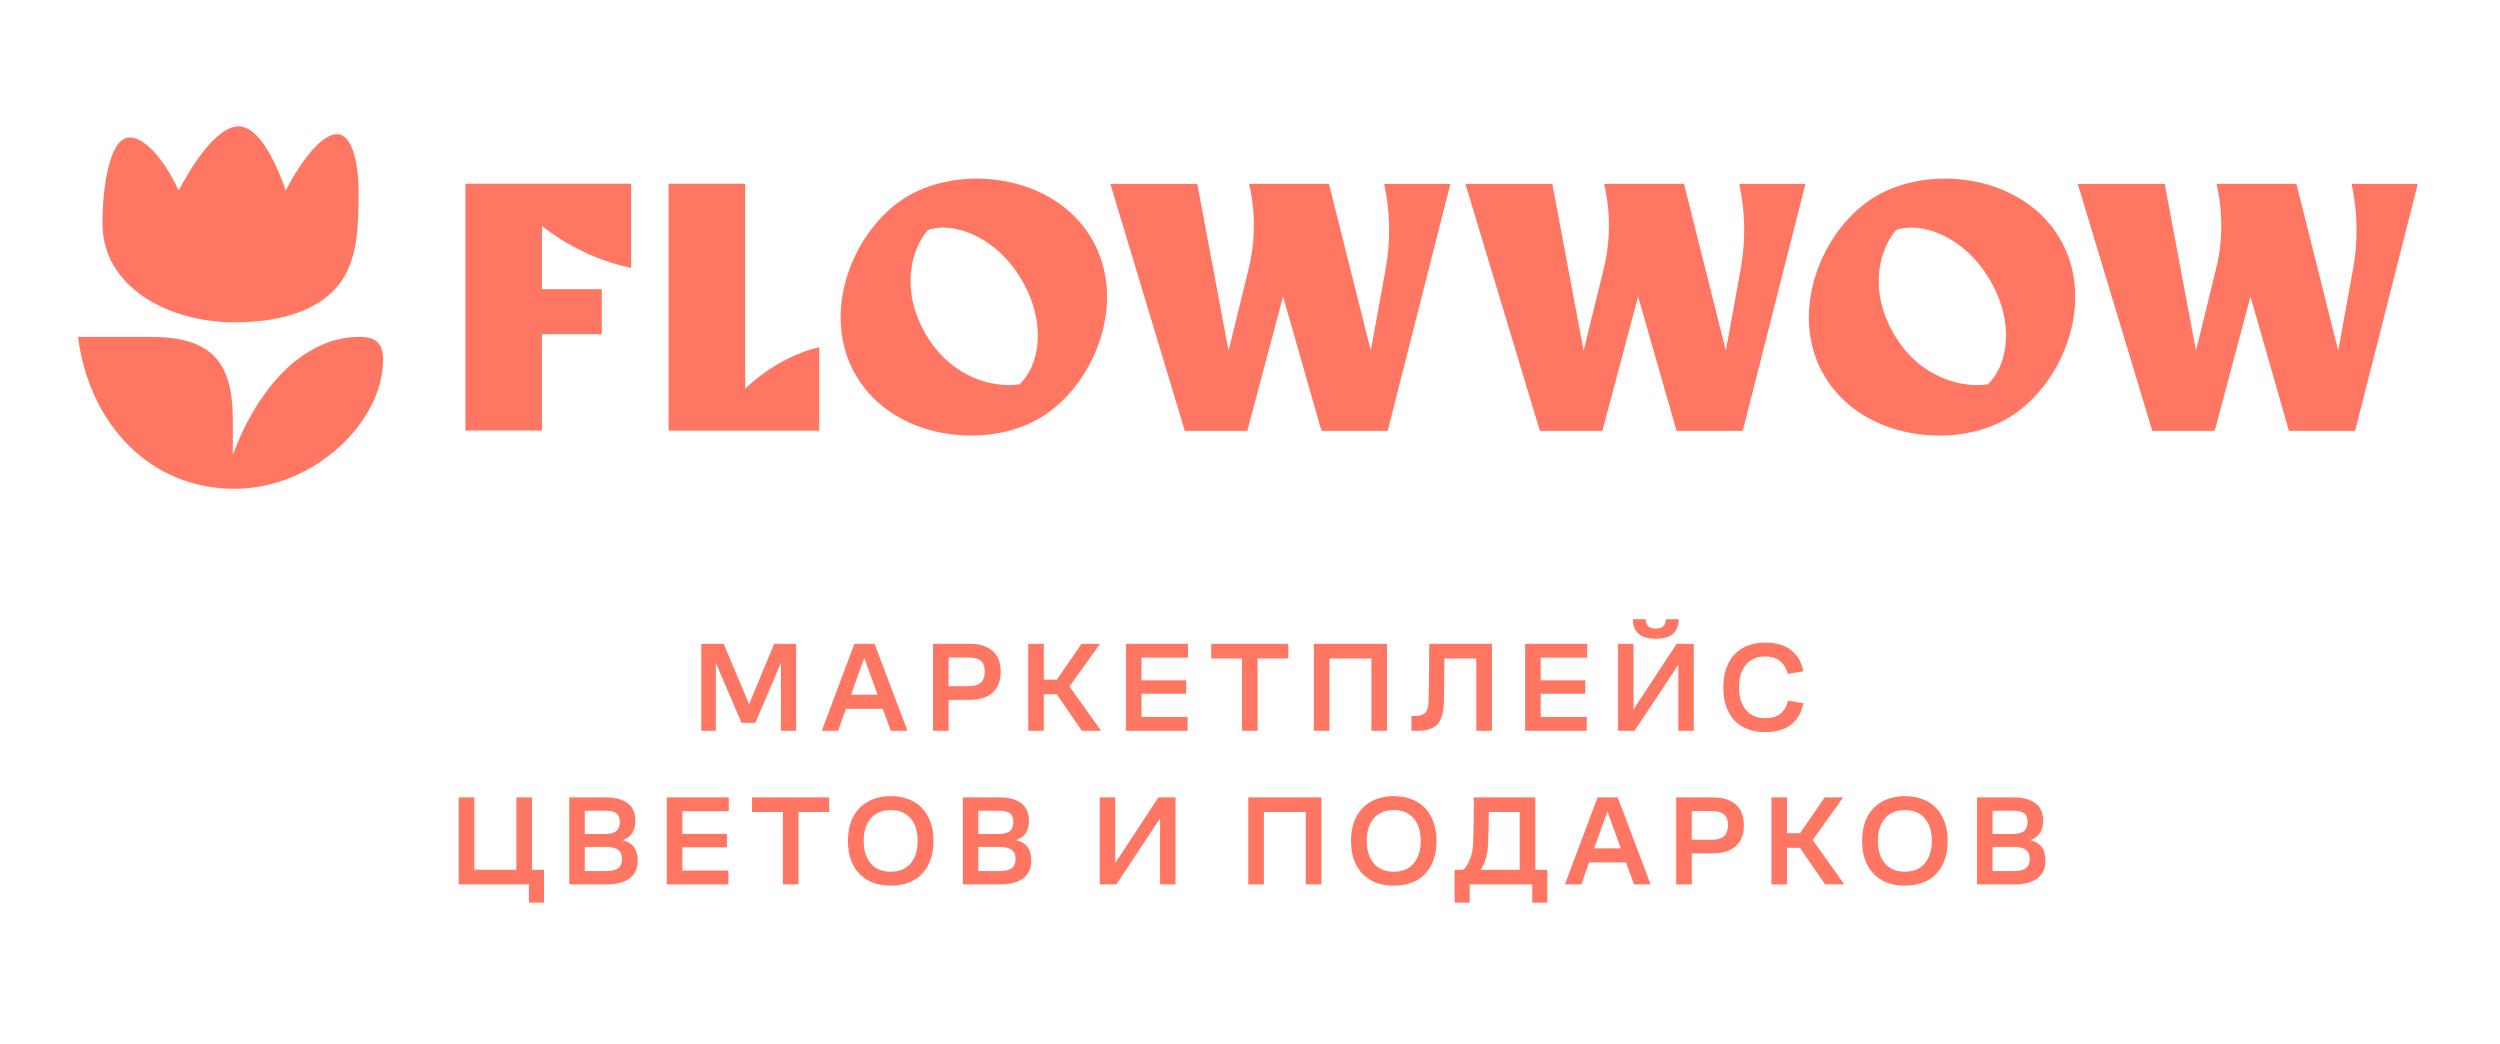
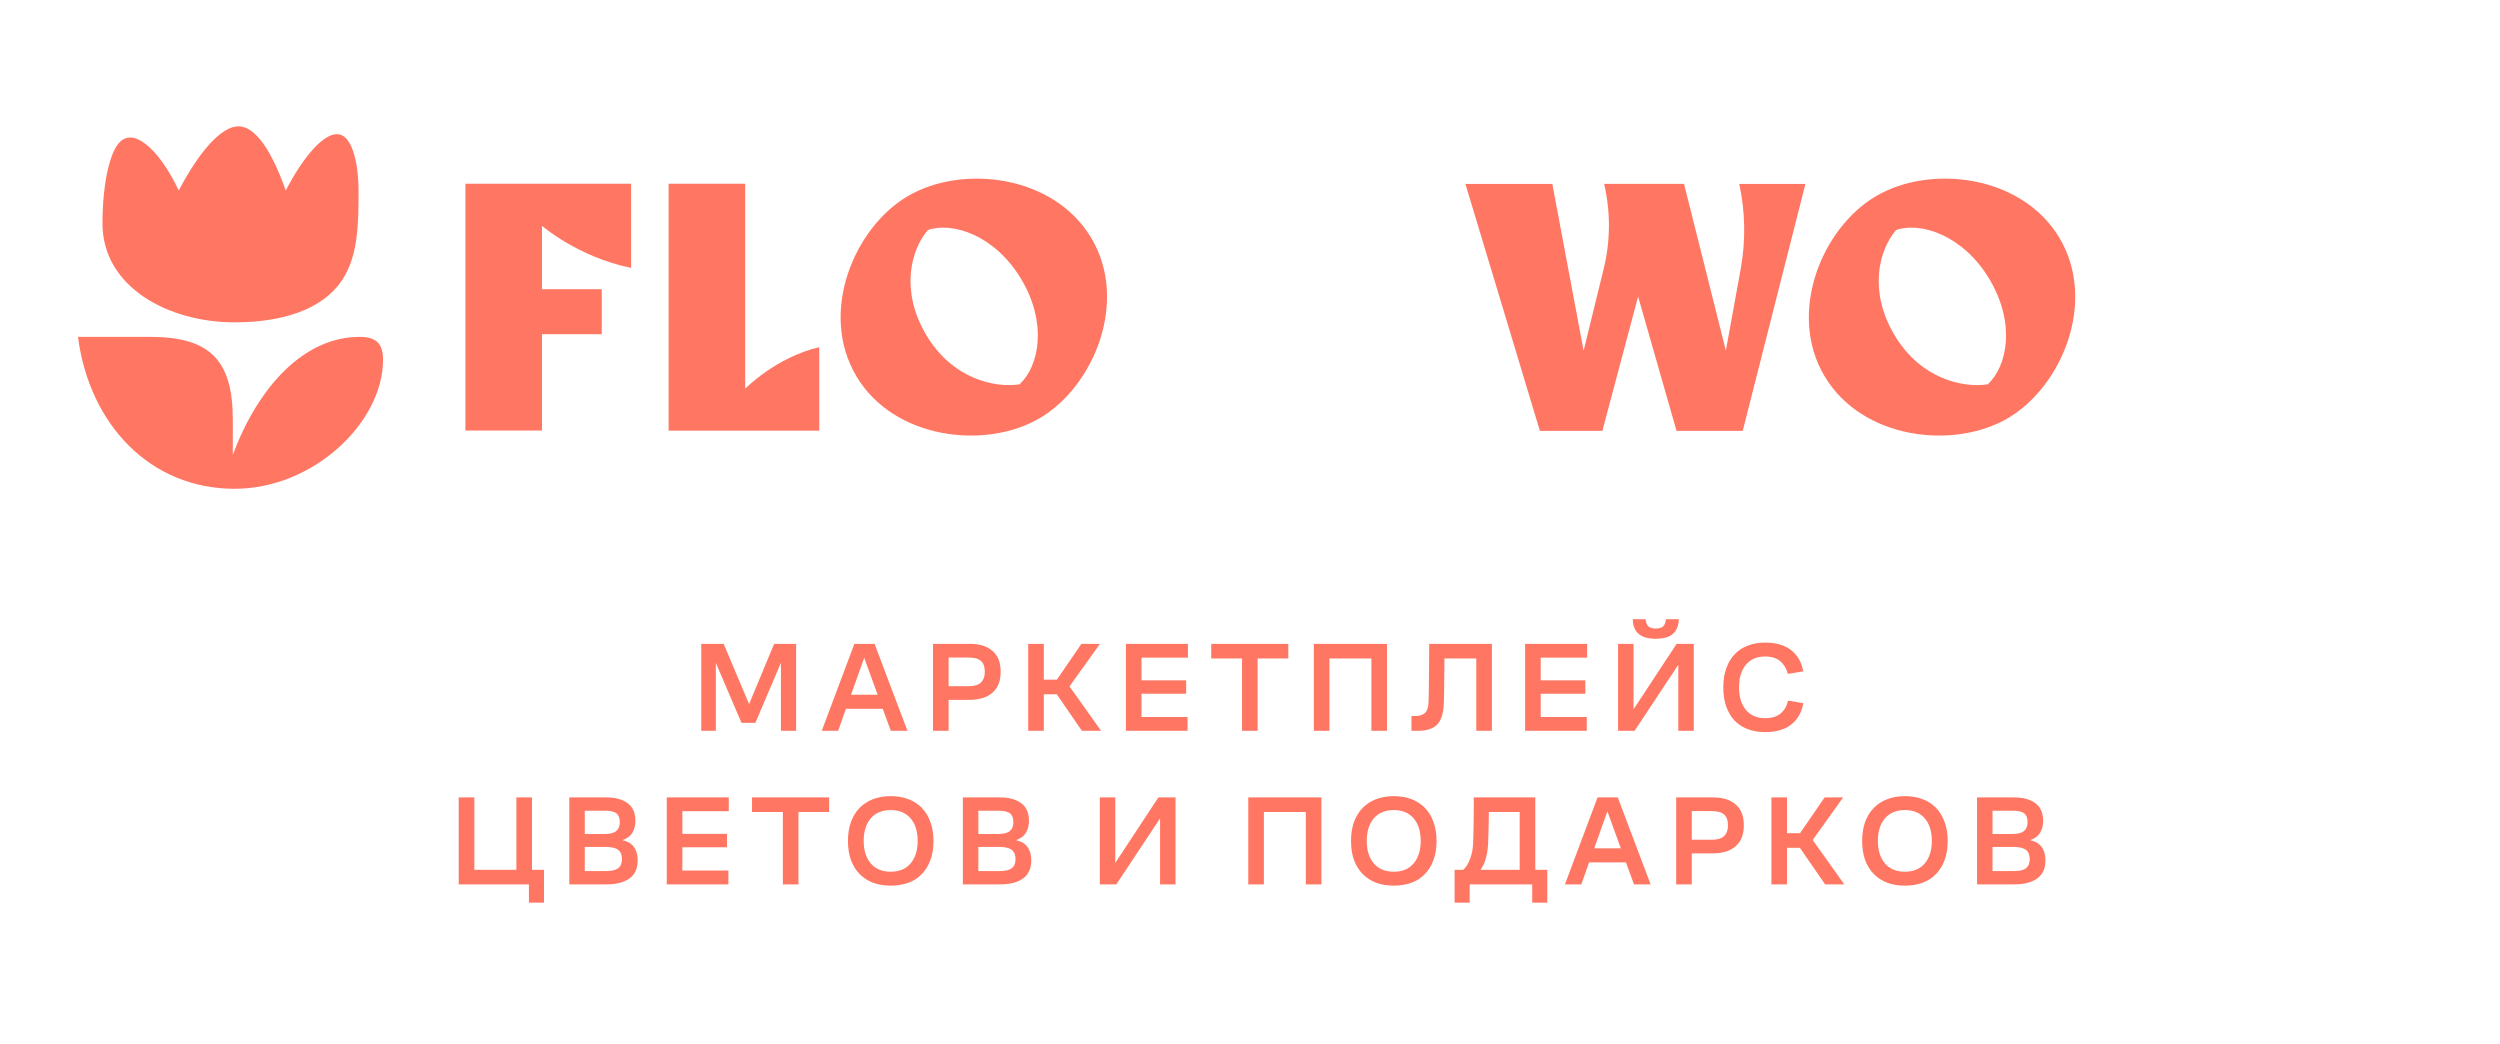
<svg xmlns="http://www.w3.org/2000/svg" width="407" height="170" viewBox="0 0 407 170" fill="none">
  <path d="M147.796 31.927C139.009 37.092 133.275 50.91 139.414 61.24C145.553 71.57 160.496 73.248 169.284 68.066C178.071 62.901 183.805 49.082 177.666 38.752C171.527 28.422 156.584 26.745 147.796 31.927ZM165.995 62.565C161.997 63.186 155.066 61.727 150.799 54.549C146.531 47.372 148.269 40.68 151.068 37.444C155.049 36.069 161.997 38.282 166.265 45.46C170.532 52.637 169.199 59.547 165.995 62.565Z" fill="#FF7663" />
  <path d="M121.315 29.912H108.852V70.109H133.375V56.526C126.308 58.152 121.315 63.284 121.315 63.284V29.912Z" fill="#FF7663" />
  <path d="M75.773 70.092H88.237V54.413H97.969V47.084H88.237V36.771C88.237 36.771 94.14 41.869 102.742 43.613V29.912H75.773V70.109V70.092Z" fill="#FF7663" />
-   <path d="M225.34 29.912C226.335 34.49 226.42 39.202 225.576 43.814L223.165 57.079L216.351 29.929H203.347C204.41 34.49 204.393 39.253 203.263 43.814L200.008 57.096L194.914 29.945H180.764L192.89 70.143H203.06L208.879 48.275L215.136 70.143H225.914L236.118 29.945H225.323L225.34 29.912Z" fill="#FF7663" />
  <path d="M283.145 29.912C284.14 34.49 284.224 39.202 283.381 43.814L280.969 57.079L274.155 29.929H261.152C262.214 34.49 262.197 39.253 261.067 43.814L257.812 57.096L252.719 29.945H238.568L250.695 70.143H260.865L266.684 48.275L272.941 70.143H283.718L293.922 29.945H283.128L283.145 29.912Z" fill="#FF7663" />
-   <path d="M382.838 29.912C383.833 34.49 383.918 39.202 383.074 43.814L380.663 57.079L373.849 29.929H360.845C361.908 34.49 361.891 39.253 360.761 43.814L357.506 57.096L352.412 29.945H338.262L350.388 70.143H360.558L366.377 48.275L372.634 70.143H383.412L393.616 29.945H382.821L382.838 29.912Z" fill="#FF7663" />
  <path d="M305.419 31.927C296.632 37.092 290.898 50.91 297.037 61.24C303.176 71.57 318.103 73.248 326.907 68.066C335.694 62.901 341.428 49.082 335.289 38.752C329.15 28.422 314.223 26.745 305.419 31.927ZM323.618 62.565C319.621 63.186 312.689 61.727 308.422 54.549C304.154 47.372 305.892 40.68 308.691 37.444C312.672 36.069 319.621 38.282 323.888 45.46C328.155 52.637 326.822 59.547 323.618 62.565Z" fill="#FF7663" />
  <path d="M58.562 54.843C49.481 54.843 42.068 62.936 37.9 74.029V68.299C37.9 58.569 34.102 54.843 24.466 54.843H12.695C14.548 69.117 24.462 79.574 38.177 79.574C51.056 79.574 62.359 68.753 62.359 58.569C62.359 55.933 61.248 54.843 58.562 54.843ZM58.376 31.293C58.376 26.018 57.172 21.837 54.857 21.837C52.541 21.837 49.296 25.654 46.517 31.021C44.291 24.654 41.604 20.564 38.826 20.564C36.047 20.564 32.431 24.654 29.097 31.021C26.411 25.291 23.258 22.382 21.22 22.382C19.46 22.382 18.442 24.2 17.701 27.018C16.96 29.835 16.682 33.384 16.682 36.383C16.682 46.749 27.43 52.479 38.177 52.479C47.443 52.479 53.56 49.571 56.154 44.84C58.191 41.205 58.376 36.838 58.376 31.293Z" fill="#FF7663" />
  <path d="M120.723 117.685L116.539 107.922L116.539 118.976L114.166 118.976L114.166 104.82L117.809 104.82L121.952 114.625L126.032 104.82L129.613 104.82L129.613 118.976L127.135 118.976L127.135 107.901L122.972 117.685H120.723ZM142.381 104.82L147.732 118.976L145.025 118.976L143.714 115.395L137.718 115.395L136.448 118.976H133.783L139.092 104.82L142.381 104.82ZM138.551 113.105L142.881 113.105L140.695 107.089L138.551 113.105ZM151.894 118.976L151.894 104.82L157.932 104.82C159.486 104.82 160.7 105.201 161.575 105.965C162.463 106.714 162.907 107.845 162.907 109.358C162.907 110.857 162.463 111.995 161.575 112.772C160.687 113.549 159.417 113.938 157.765 113.938L154.434 113.938V118.976L151.894 118.976ZM154.434 111.711L157.703 111.711C158.619 111.711 159.285 111.509 159.701 111.107C160.118 110.704 160.326 110.128 160.326 109.379C160.326 108.56 160.118 107.97 159.701 107.609C159.299 107.235 158.632 107.047 157.703 107.047L154.434 107.047L154.434 111.711ZM167.394 118.976L167.394 104.82H169.934L169.934 110.649L172.057 110.649L176.054 104.82L179.073 104.82L174.118 111.752L179.26 118.976L176.138 118.976L172.037 113.022L169.934 113.022V118.976H167.394ZM183.3 118.976L183.3 104.82L193.397 104.82V107.068L185.84 107.068L185.84 110.753L193.106 110.753V112.939L185.84 112.939V116.728L193.335 116.728V118.976L183.3 118.976ZM197.185 107.193V104.82L209.738 104.82V107.193L204.742 107.193L204.742 118.976H202.202L202.202 107.193L197.185 107.193ZM213.893 118.976L213.893 104.82L225.801 104.82L225.801 118.976L223.261 118.976L223.261 107.193L216.433 107.193L216.433 118.976L213.893 118.976ZM232.576 114.125C232.59 113.57 232.604 112.925 232.618 112.189C232.631 111.44 232.638 110.656 232.638 109.837C232.652 109.018 232.659 108.178 232.659 107.318C232.673 106.444 232.68 105.611 232.68 104.82L242.881 104.82L242.881 118.976H240.341L240.341 107.193L235.157 107.193C235.157 107.762 235.15 108.373 235.137 109.025C235.137 109.663 235.13 110.309 235.116 110.961C235.116 111.6 235.109 112.224 235.095 112.835C235.081 113.432 235.067 113.973 235.053 114.459C234.998 116.096 234.637 117.262 233.971 117.956C233.305 118.636 232.271 118.976 230.869 118.976H229.786L229.786 116.561H230.494C231.105 116.561 231.597 116.402 231.972 116.082C232.347 115.763 232.548 115.111 232.576 114.125ZM248.288 118.976L248.288 104.82L258.385 104.82V107.068L250.828 107.068L250.828 110.753L258.093 110.753V112.939L250.828 112.939V116.728L258.322 116.728L258.322 118.976L248.288 118.976ZM273.227 118.976L273.227 108.234L266.107 118.976H263.422L263.422 104.82H265.941L265.941 115.479L272.956 104.82L275.746 104.82L275.746 118.976L273.227 118.976ZM265.816 100.802L267.898 100.802C267.939 101.274 268.078 101.648 268.314 101.926C268.564 102.19 268.98 102.322 269.563 102.322C270.16 102.322 270.576 102.19 270.812 101.926C271.048 101.648 271.18 101.274 271.208 100.802H273.31C273.282 101.843 272.97 102.634 272.373 103.175C271.777 103.716 270.84 103.987 269.563 103.987C268.3 103.987 267.363 103.716 266.753 103.175C266.142 102.634 265.83 101.843 265.816 100.802ZM287.32 116.915C288.444 116.915 289.305 116.658 289.901 116.145C290.512 115.617 290.908 114.923 291.088 114.063L293.586 114.479C293.295 116.006 292.628 117.172 291.588 117.977C290.547 118.782 289.124 119.184 287.32 119.184C286.293 119.184 285.363 119.025 284.53 118.705C283.698 118.386 282.983 117.921 282.386 117.311C281.803 116.686 281.352 115.923 281.033 115.021C280.714 114.119 280.554 113.085 280.554 111.919C280.554 110.725 280.721 109.67 281.054 108.754C281.387 107.838 281.852 107.075 282.448 106.464C283.045 105.854 283.76 105.396 284.593 105.09C285.425 104.771 286.341 104.612 287.341 104.612C289.131 104.612 290.547 105.021 291.588 105.84C292.642 106.659 293.302 107.811 293.565 109.296L291.067 109.712C290.859 108.893 290.463 108.22 289.88 107.693C289.298 107.151 288.451 106.881 287.341 106.881C286.008 106.881 284.967 107.332 284.218 108.234C283.482 109.122 283.115 110.35 283.115 111.919C283.115 113.459 283.489 114.681 284.239 115.583C284.988 116.471 286.015 116.915 287.32 116.915ZM86.609 129.82L86.609 141.603H88.566L88.566 146.953H86.109V143.976L74.68 143.976L74.68 129.82H77.22L77.22 141.603L84.069 141.603L84.069 129.82H86.609ZM92.681 143.976L92.681 129.82H98.739C100.182 129.82 101.327 130.132 102.174 130.757C103.02 131.367 103.444 132.346 103.444 133.692C103.444 134.33 103.291 134.934 102.986 135.503C102.68 136.072 102.132 136.495 101.341 136.773C102.243 136.995 102.882 137.391 103.256 137.96C103.631 138.529 103.818 139.23 103.818 140.062C103.818 141.395 103.367 142.38 102.465 143.018C101.577 143.657 100.349 143.976 98.78 143.976L92.681 143.976ZM98.51 131.985H95.2L95.2 135.774H98.385C99.301 135.774 99.946 135.614 100.321 135.295C100.71 134.976 100.904 134.49 100.904 133.838C100.904 133.171 100.723 132.7 100.363 132.422C100.002 132.131 99.384 131.985 98.51 131.985ZM98.572 137.876H95.2L95.2 141.811H98.656C99.572 141.811 100.231 141.658 100.633 141.353C101.05 141.034 101.258 140.534 101.258 139.854C101.258 139.174 101.05 138.674 100.633 138.355C100.217 138.036 99.53 137.876 98.572 137.876ZM108.546 143.976L108.546 129.82L118.643 129.82V132.068L111.086 132.068L111.086 135.753L118.352 135.753V137.939L111.086 137.939L111.086 141.728L118.581 141.728L118.581 143.976L108.546 143.976ZM122.431 132.193L122.431 129.82L134.984 129.82V132.193H129.988L129.988 143.976L127.448 143.976L127.448 132.193L122.431 132.193ZM145.001 144.184C143.974 144.184 143.03 144.032 142.17 143.726C141.323 143.407 140.594 142.942 139.984 142.331C139.373 141.721 138.894 140.964 138.547 140.062C138.214 139.146 138.048 138.091 138.048 136.898C138.048 135.732 138.214 134.691 138.547 133.775C138.894 132.859 139.373 132.096 139.984 131.485C140.594 130.875 141.323 130.41 142.17 130.09C143.03 129.771 143.974 129.612 145.001 129.612C146.042 129.612 146.992 129.771 147.853 130.09C148.713 130.41 149.442 130.875 150.039 131.485C150.649 132.096 151.121 132.859 151.454 133.775C151.801 134.691 151.975 135.732 151.975 136.898C151.975 138.091 151.801 139.146 151.454 140.062C151.121 140.964 150.649 141.721 150.039 142.331C149.442 142.942 148.713 143.407 147.853 143.726C146.992 144.032 146.042 144.184 145.001 144.184ZM145.001 141.915C146.403 141.915 147.485 141.464 148.248 140.562C149.012 139.646 149.393 138.425 149.393 136.898C149.393 135.357 149.012 134.136 148.248 133.234C147.485 132.332 146.403 131.881 145.001 131.881C143.613 131.881 142.53 132.332 141.753 133.234C140.99 134.136 140.608 135.357 140.608 136.898C140.608 138.425 140.99 139.646 141.753 140.562C142.53 141.464 143.613 141.915 145.001 141.915ZM156.753 143.976L156.753 129.82L162.811 129.82C164.255 129.82 165.4 130.132 166.246 130.757C167.093 131.367 167.516 132.346 167.516 133.692C167.516 134.33 167.364 134.934 167.058 135.503C166.753 136.072 166.205 136.495 165.414 136.773C166.316 136.995 166.954 137.391 167.329 137.96C167.704 138.529 167.891 139.23 167.891 140.062C167.891 141.395 167.44 142.38 166.538 143.018C165.65 143.657 164.421 143.976 162.853 143.976L156.753 143.976ZM162.582 131.985L159.272 131.985L159.272 135.774L162.457 135.774C163.373 135.774 164.019 135.614 164.394 135.295C164.782 134.976 164.976 134.49 164.976 133.838C164.976 133.171 164.796 132.7 164.435 132.422C164.074 132.131 163.457 131.985 162.582 131.985ZM162.645 137.876L159.272 137.876L159.272 141.811L162.728 141.811C163.644 141.811 164.303 141.658 164.706 141.353C165.122 141.034 165.33 140.534 165.33 139.854C165.33 139.174 165.122 138.674 164.706 138.355C164.289 138.036 163.602 137.876 162.645 137.876ZM188.857 143.976L188.857 133.234L181.737 143.976H179.051L179.051 129.82H181.57L181.57 140.479L188.586 129.82L191.376 129.82L191.376 143.976L188.857 143.976ZM203.22 143.976L203.22 129.82L215.128 129.82L215.128 143.976H212.588L212.588 132.193L205.76 132.193L205.76 143.976H203.22ZM226.899 144.184C225.872 144.184 224.928 144.032 224.068 143.726C223.221 143.407 222.492 142.942 221.882 142.331C221.271 141.721 220.792 140.964 220.445 140.062C220.112 139.146 219.946 138.091 219.946 136.898C219.946 135.732 220.112 134.691 220.445 133.775C220.792 132.859 221.271 132.096 221.882 131.485C222.492 130.875 223.221 130.41 224.068 130.09C224.928 129.771 225.872 129.612 226.899 129.612C227.94 129.612 228.89 129.771 229.751 130.09C230.611 130.41 231.34 130.875 231.937 131.485C232.548 132.096 233.019 132.859 233.353 133.775C233.699 134.691 233.873 135.732 233.873 136.898C233.873 138.091 233.699 139.146 233.353 140.062C233.019 140.964 232.548 141.721 231.937 142.331C231.34 142.942 230.611 143.407 229.751 143.726C228.89 144.032 227.94 144.184 226.899 144.184ZM226.899 141.915C228.301 141.915 229.383 141.464 230.147 140.562C230.91 139.646 231.292 138.425 231.292 136.898C231.292 135.357 230.91 134.136 230.147 133.234C229.383 132.332 228.301 131.881 226.899 131.881C225.511 131.881 224.428 132.332 223.651 133.234C222.888 134.136 222.506 135.357 222.506 136.898C222.506 138.425 222.888 139.646 223.651 140.562C224.428 141.464 225.511 141.915 226.899 141.915ZM236.807 146.953V141.603H238.223C238.667 141.214 239.035 140.624 239.326 139.833C239.632 139.042 239.798 138.168 239.826 137.21C239.84 136.877 239.854 136.398 239.868 135.774C239.881 135.149 239.895 134.483 239.909 133.775C239.923 133.054 239.93 132.339 239.93 131.631C239.93 130.923 239.93 130.319 239.93 129.82L249.944 129.82L249.944 141.603L251.9 141.603V146.953L249.444 146.953V143.976L239.264 143.976V146.953H236.807ZM242.262 137.377C242.22 138.209 242.102 138.98 241.908 139.688C241.727 140.395 241.436 141.034 241.033 141.603L247.404 141.603L247.404 132.193L242.387 132.193C242.387 132.457 242.38 132.825 242.366 133.296C242.366 133.768 242.359 134.261 242.345 134.774C242.331 135.274 242.317 135.76 242.303 136.232C242.289 136.704 242.276 137.085 242.262 137.377ZM263.37 129.82L268.721 143.976L266.014 143.976L264.703 140.395L258.707 140.395L257.437 143.976H254.772L260.081 129.82L263.37 129.82ZM259.54 138.105L263.87 138.105L261.684 132.089L259.54 138.105ZM272.883 143.976L272.883 129.82L278.921 129.82C280.475 129.82 281.689 130.201 282.564 130.965C283.452 131.714 283.896 132.845 283.896 134.358C283.896 135.857 283.452 136.995 282.564 137.772C281.676 138.549 280.406 138.938 278.754 138.938L275.423 138.938V143.976H272.883ZM275.423 136.711L278.692 136.711C279.608 136.711 280.274 136.509 280.69 136.107C281.106 135.704 281.315 135.128 281.315 134.379C281.315 133.56 281.106 132.97 280.69 132.609C280.288 132.235 279.621 132.047 278.692 132.047L275.423 132.047L275.423 136.711ZM288.383 143.976L288.383 129.82H290.923L290.923 135.649L293.046 135.649L297.043 129.82L300.062 129.82L295.107 136.752L300.249 143.976L297.127 143.976L293.025 138.022L290.923 138.022V143.976H288.383ZM310.11 144.184C309.083 144.184 308.14 144.032 307.279 143.726C306.432 143.407 305.704 142.942 305.093 142.331C304.482 141.721 304.004 140.964 303.657 140.062C303.324 139.146 303.157 138.091 303.157 136.898C303.157 135.732 303.324 134.691 303.657 133.775C304.004 132.859 304.482 132.096 305.093 131.485C305.704 130.875 306.432 130.41 307.279 130.09C308.14 129.771 309.083 129.612 310.11 129.612C311.151 129.612 312.102 129.771 312.962 130.09C313.823 130.41 314.552 130.875 315.148 131.485C315.759 132.096 316.231 132.859 316.564 133.775C316.911 134.691 317.084 135.732 317.084 136.898C317.084 138.091 316.911 139.146 316.564 140.062C316.231 140.964 315.759 141.721 315.148 142.331C314.552 142.942 313.823 143.407 312.962 143.726C312.102 144.032 311.151 144.184 310.11 144.184ZM310.11 141.915C311.512 141.915 312.595 141.464 313.358 140.562C314.121 139.646 314.503 138.425 314.503 136.898C314.503 135.357 314.121 134.136 313.358 133.234C312.595 132.332 311.512 131.881 310.11 131.881C308.722 131.881 307.64 132.332 306.863 133.234C306.099 134.136 305.718 135.357 305.718 136.898C305.718 138.425 306.099 139.646 306.863 140.562C307.64 141.464 308.722 141.915 310.11 141.915ZM321.863 143.976L321.863 129.82L327.921 129.82C329.364 129.82 330.509 130.132 331.356 130.757C332.202 131.367 332.626 132.346 332.626 133.692C332.626 134.33 332.473 134.934 332.168 135.503C331.862 136.072 331.314 136.495 330.523 136.773C331.425 136.995 332.064 137.391 332.438 137.96C332.813 138.529 333 139.23 333 140.062C333 141.395 332.549 142.38 331.647 143.018C330.759 143.657 329.531 143.976 327.962 143.976L321.863 143.976ZM327.692 131.985H324.382V135.774H327.567C328.483 135.774 329.128 135.614 329.503 135.295C329.892 134.976 330.086 134.49 330.086 133.838C330.086 133.171 329.906 132.7 329.545 132.422C329.184 132.131 328.566 131.985 327.692 131.985ZM327.754 137.876H324.382L324.382 141.811H327.838C328.754 141.811 329.413 141.658 329.815 141.353C330.232 141.034 330.44 140.534 330.44 139.854C330.44 139.174 330.232 138.674 329.815 138.355C329.399 138.036 328.712 137.876 327.754 137.876Z" fill="#FF7663" />
</svg>